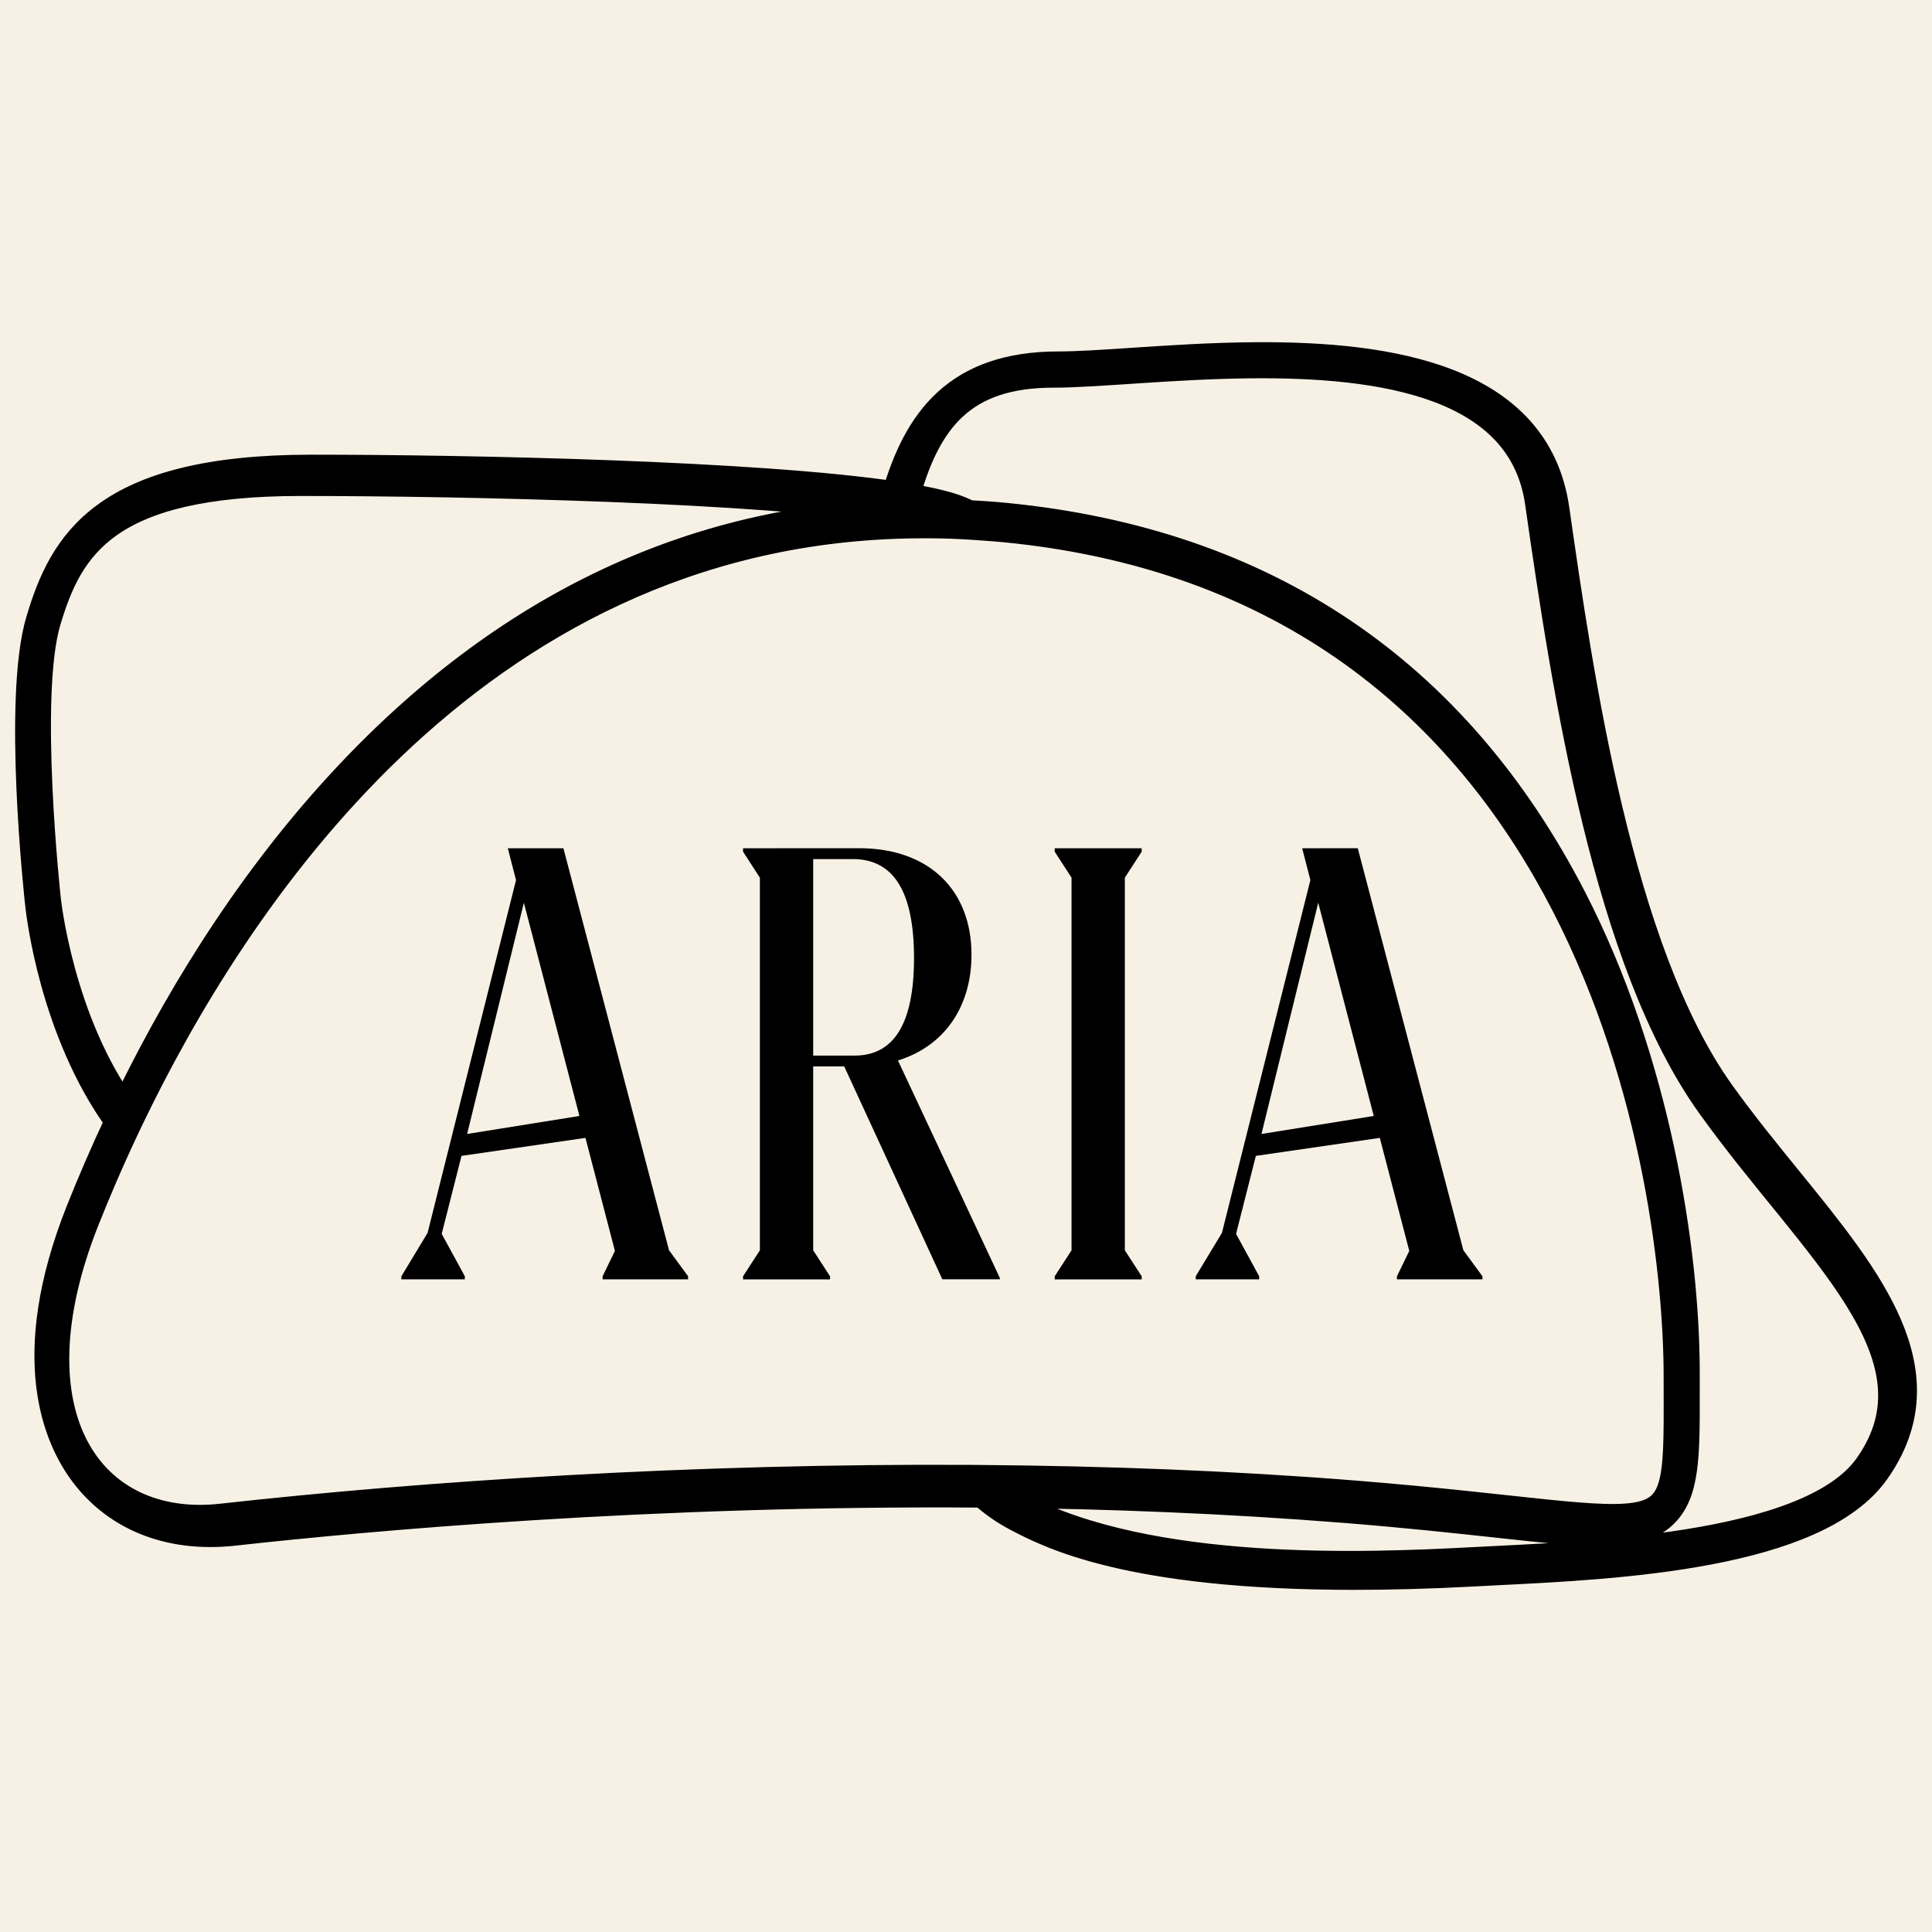
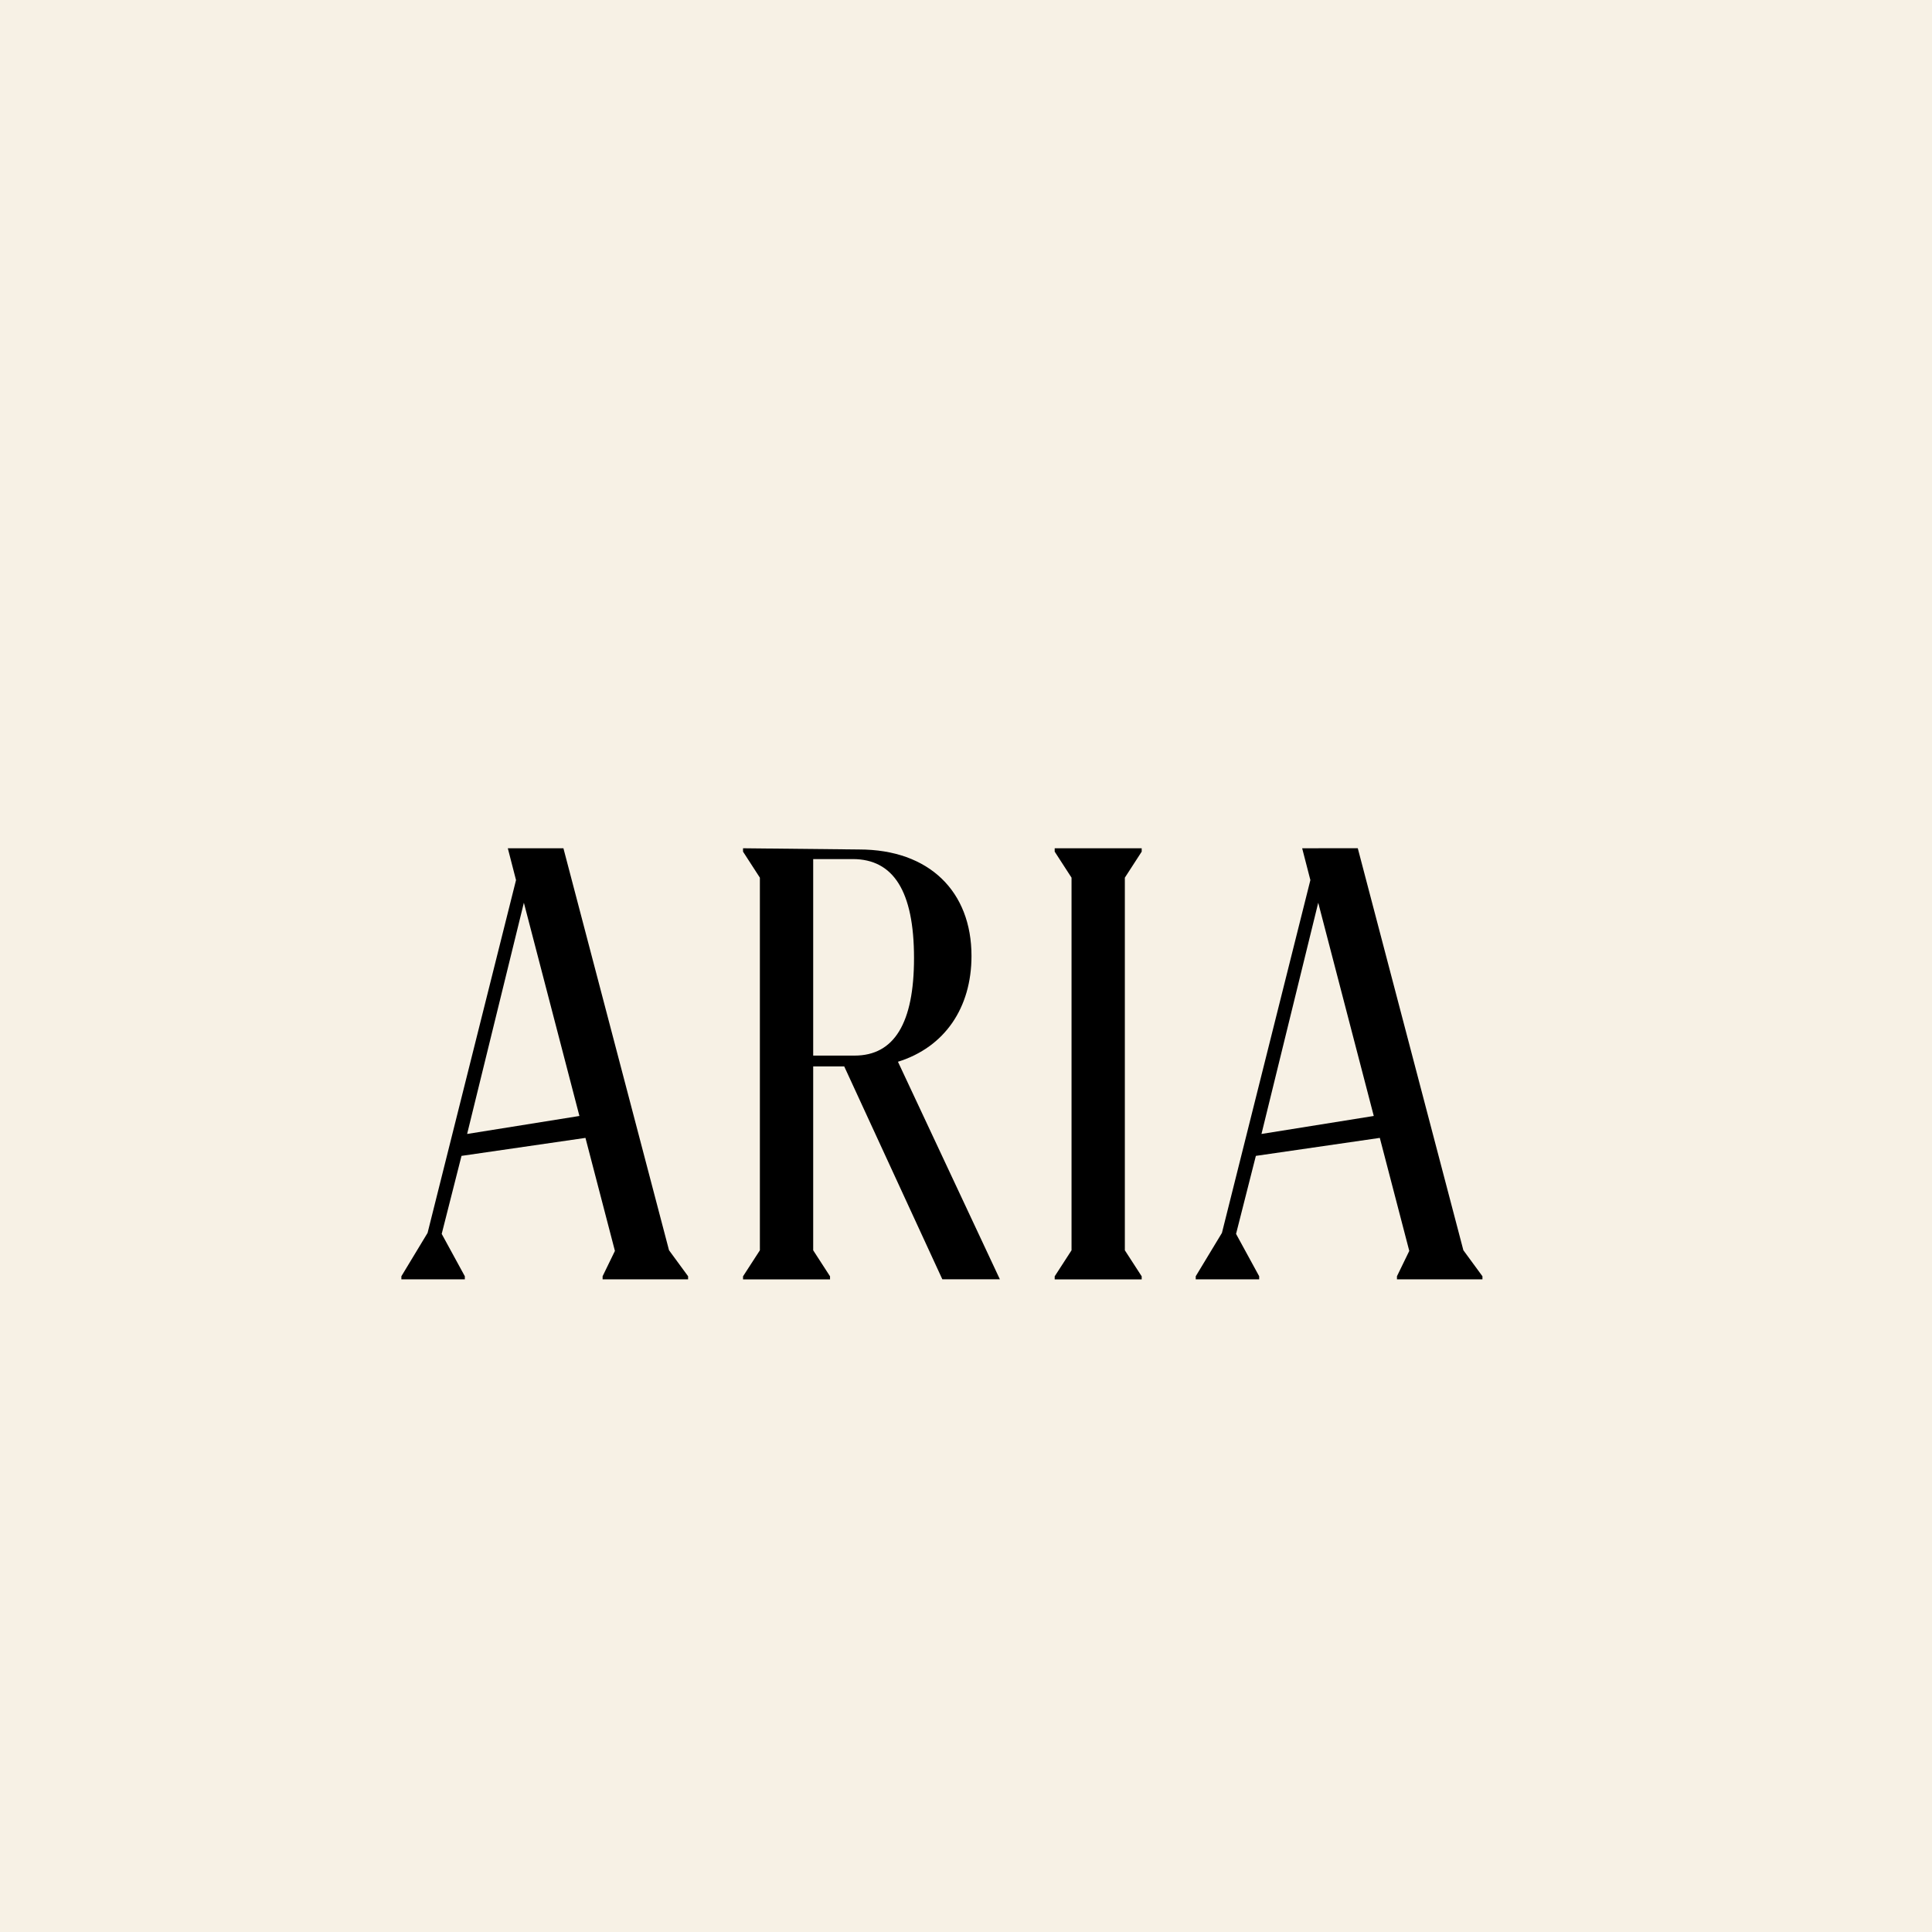
<svg xmlns="http://www.w3.org/2000/svg" viewBox="0 0 32 32" width="32" height="32" xml:space="preserve">
  <rect fill="#f7f1e5" width="32" height="32" x="0" y="0" />
-   <path d="m 8.411,14.05 0.136,0.527 -1.465,5.844 -0.434,0.718 v 0.051 h 1.051 v -0.051 l -0.383,-0.702 0.328,-1.292 2.053,-0.298 0.488,1.872 -0.204,0.42 v 0.051 h 1.416 v -0.051 L 11.081,20.708 9.332,14.05 Z m 3.896,0 v 0.056 l 0.279,0.431 v 6.172 l -0.279,0.431 v 0.051 h 1.441 v -0.051 l -0.279,-0.431 V 17.663 h 0.514 l 1.625,3.526 h 0.953 v -0.021 l -1.688,-3.603 c 0.773,-0.241 1.218,-0.892 1.218,-1.753 0,-1.066 -0.699,-1.763 -1.861,-1.763 z m 5.162,0 v 0.056 l 0.279,0.431 v 6.172 l -0.279,0.431 v 0.051 h 1.441 v -0.051 l -0.279,-0.431 v -6.172 l 0.279,-0.431 v -0.056 z m 4.099,0 0.136,0.527 -1.465,5.844 -0.434,0.718 v 0.051 h 1.051 v -0.051 l -0.383,-0.702 0.328,-1.292 2.053,-0.298 0.488,1.872 -0.204,0.42 v 0.051 h 1.416 v -0.051 l -0.316,-0.431 -1.749,-6.659 z m -8.099,0.179 h 0.655 c 0.674,0 1.015,0.533 1.015,1.64 0,1.076 -0.328,1.615 -0.984,1.615 h -0.686 z m -4.792,0.723 0.92,3.532 -1.86,0.298 z m 13.157,0 0.92,3.532 -1.86,0.298 z" />
-   <path style="stroke-width:0.5;stroke:#000000;" d="m 20.813,5.918 c -0.741,0.004 -1.463,0.053 -2.08,0.094 -0.479,0.032 -0.893,0.059 -1.201,0.059 -1.665,0 -2.324,0.898 -2.684,2.155 -2.295,-0.346 -7.078,-0.445 -9.69,-0.445 -3.443,0 -4.102,1.237 -4.481,2.504 -0.382,1.277 -0.028,4.542 -0.01,4.698 0.013,0.122 0.233,2.092 1.322,3.585 -0.252,0.536 -0.469,1.042 -0.65,1.497 -0.965,2.429 -0.37,3.761 0.071,4.34 0.482,0.632 1.209,0.969 2.074,0.969 0.127,0 0.258,-0.007 0.391,-0.022 2.155,-0.239 6.895,-0.676 12.409,-0.631 0.167,0.151 0.351,0.282 0.556,0.39 0.54,0.284 1.851,0.972 5.593,0.972 0.596,0 1.253,-0.017 1.979,-0.056 0.123,-0.007 0.258,-0.014 0.401,-0.021 1.967,-0.097 5.258,-0.258 6.242,-1.652 1.139,-1.615 -0.11,-3.154 -1.434,-4.783 C 29.242,19.105 28.85,18.624 28.484,18.113 26.791,15.747 26.136,11.17 25.744,8.435 25.436,6.288 23.036,5.905 20.813,5.918 Z m -0.082,0.098 c 2.173,-0.02 4.495,0.325 4.778,2.308 0.454,3.172 1.135,7.59 2.838,9.969 1.702,2.379 3.933,4.128 2.61,6.003 -0.99,1.404 -4.824,1.485 -6.53,1.578 -1.85,0.1 -5.388,0.234 -7.545,-0.898 -0.137,-0.072 -0.263,-0.158 -0.381,-0.253 1.86,0.019 3.804,0.095 5.765,0.251 1.019,0.081 1.845,0.171 2.509,0.243 1.595,0.173 2.323,0.252 2.746,-0.129 0.385,-0.346 0.384,-0.954 0.382,-2.057 v -0.293 c 0,-2.042 -0.493,-5.177 -1.876,-7.858 -1.94,-3.76 -5.092,-5.88 -9.369,-6.301 -0.209,-0.021 -0.417,-0.034 -0.623,-0.046 -0.047,-0.024 -0.092,-0.045 -0.133,-0.062 -0.2,-0.084 -0.519,-0.158 -0.926,-0.224 0.354,-1.309 0.956,-2.076 2.471,-2.076 0.726,0 1.977,-0.143 3.281,-0.155 z M 4.979,7.965 c 2.746,0 7.646,0.11 9.814,0.463 0.046,0.008 0.09,0.015 0.133,0.023 0.11,0.019 0.211,0.039 0.304,0.06 -3.64,0.017 -6.862,1.525 -9.592,4.498 -1.609,1.752 -2.771,3.723 -3.575,5.403 -1.094,-1.48 -1.304,-3.508 -1.304,-3.508 0,0 -0.372,-3.373 0,-4.622 0.372,-1.249 0.993,-2.317 4.221,-2.317 z m 10.039,0.704 c 0.235,-0.005 0.473,-0.005 0.714,0.003 0.031,0.001 0.063,0.003 0.094,0.004 0.083,0.003 0.167,0.008 0.252,0.013 0.085,0.005 0.17,0.011 0.256,0.018 0.106,0.008 0.213,0.015 0.32,0.026 9.878,0.971 11.151,10.955 11.151,14.062 0,3.106 0.191,2.419 -5.407,1.974 -2.025,-0.161 -4.092,-0.238 -6.127,-0.254 -7.76e-4,0 -0.002,1.02e-4 -0.003,0 -0.064,-5.17e-4 -0.128,-0.002 -0.192,-0.002 h -0.003 c -4.59,-0.026 -9.006,0.265 -12.404,0.642 -2.172,0.241 -3.573,-1.686 -2.269,-4.96 0.149,-0.374 0.368,-0.901 0.663,-1.526 0.024,-0.051 0.049,-0.102 0.074,-0.155 C 3.806,15.041 7.742,8.83 15.018,8.669 Z" />
+   <path d="m 8.411,14.05 0.136,0.527 -1.465,5.844 -0.434,0.718 v 0.051 h 1.051 v -0.051 l -0.383,-0.702 0.328,-1.292 2.053,-0.298 0.488,1.872 -0.204,0.42 v 0.051 h 1.416 v -0.051 L 11.081,20.708 9.332,14.05 Z m 3.896,0 v 0.056 l 0.279,0.431 v 6.172 l -0.279,0.431 v 0.051 h 1.441 v -0.051 l -0.279,-0.431 V 17.663 h 0.514 l 1.625,3.526 h 0.953 l -1.688,-3.603 c 0.773,-0.241 1.218,-0.892 1.218,-1.753 0,-1.066 -0.699,-1.763 -1.861,-1.763 z m 5.162,0 v 0.056 l 0.279,0.431 v 6.172 l -0.279,0.431 v 0.051 h 1.441 v -0.051 l -0.279,-0.431 v -6.172 l 0.279,-0.431 v -0.056 z m 4.099,0 0.136,0.527 -1.465,5.844 -0.434,0.718 v 0.051 h 1.051 v -0.051 l -0.383,-0.702 0.328,-1.292 2.053,-0.298 0.488,1.872 -0.204,0.42 v 0.051 h 1.416 v -0.051 l -0.316,-0.431 -1.749,-6.659 z m -8.099,0.179 h 0.655 c 0.674,0 1.015,0.533 1.015,1.64 0,1.076 -0.328,1.615 -0.984,1.615 h -0.686 z m -4.792,0.723 0.92,3.532 -1.86,0.298 z m 13.157,0 0.92,3.532 -1.86,0.298 z" />
</svg>